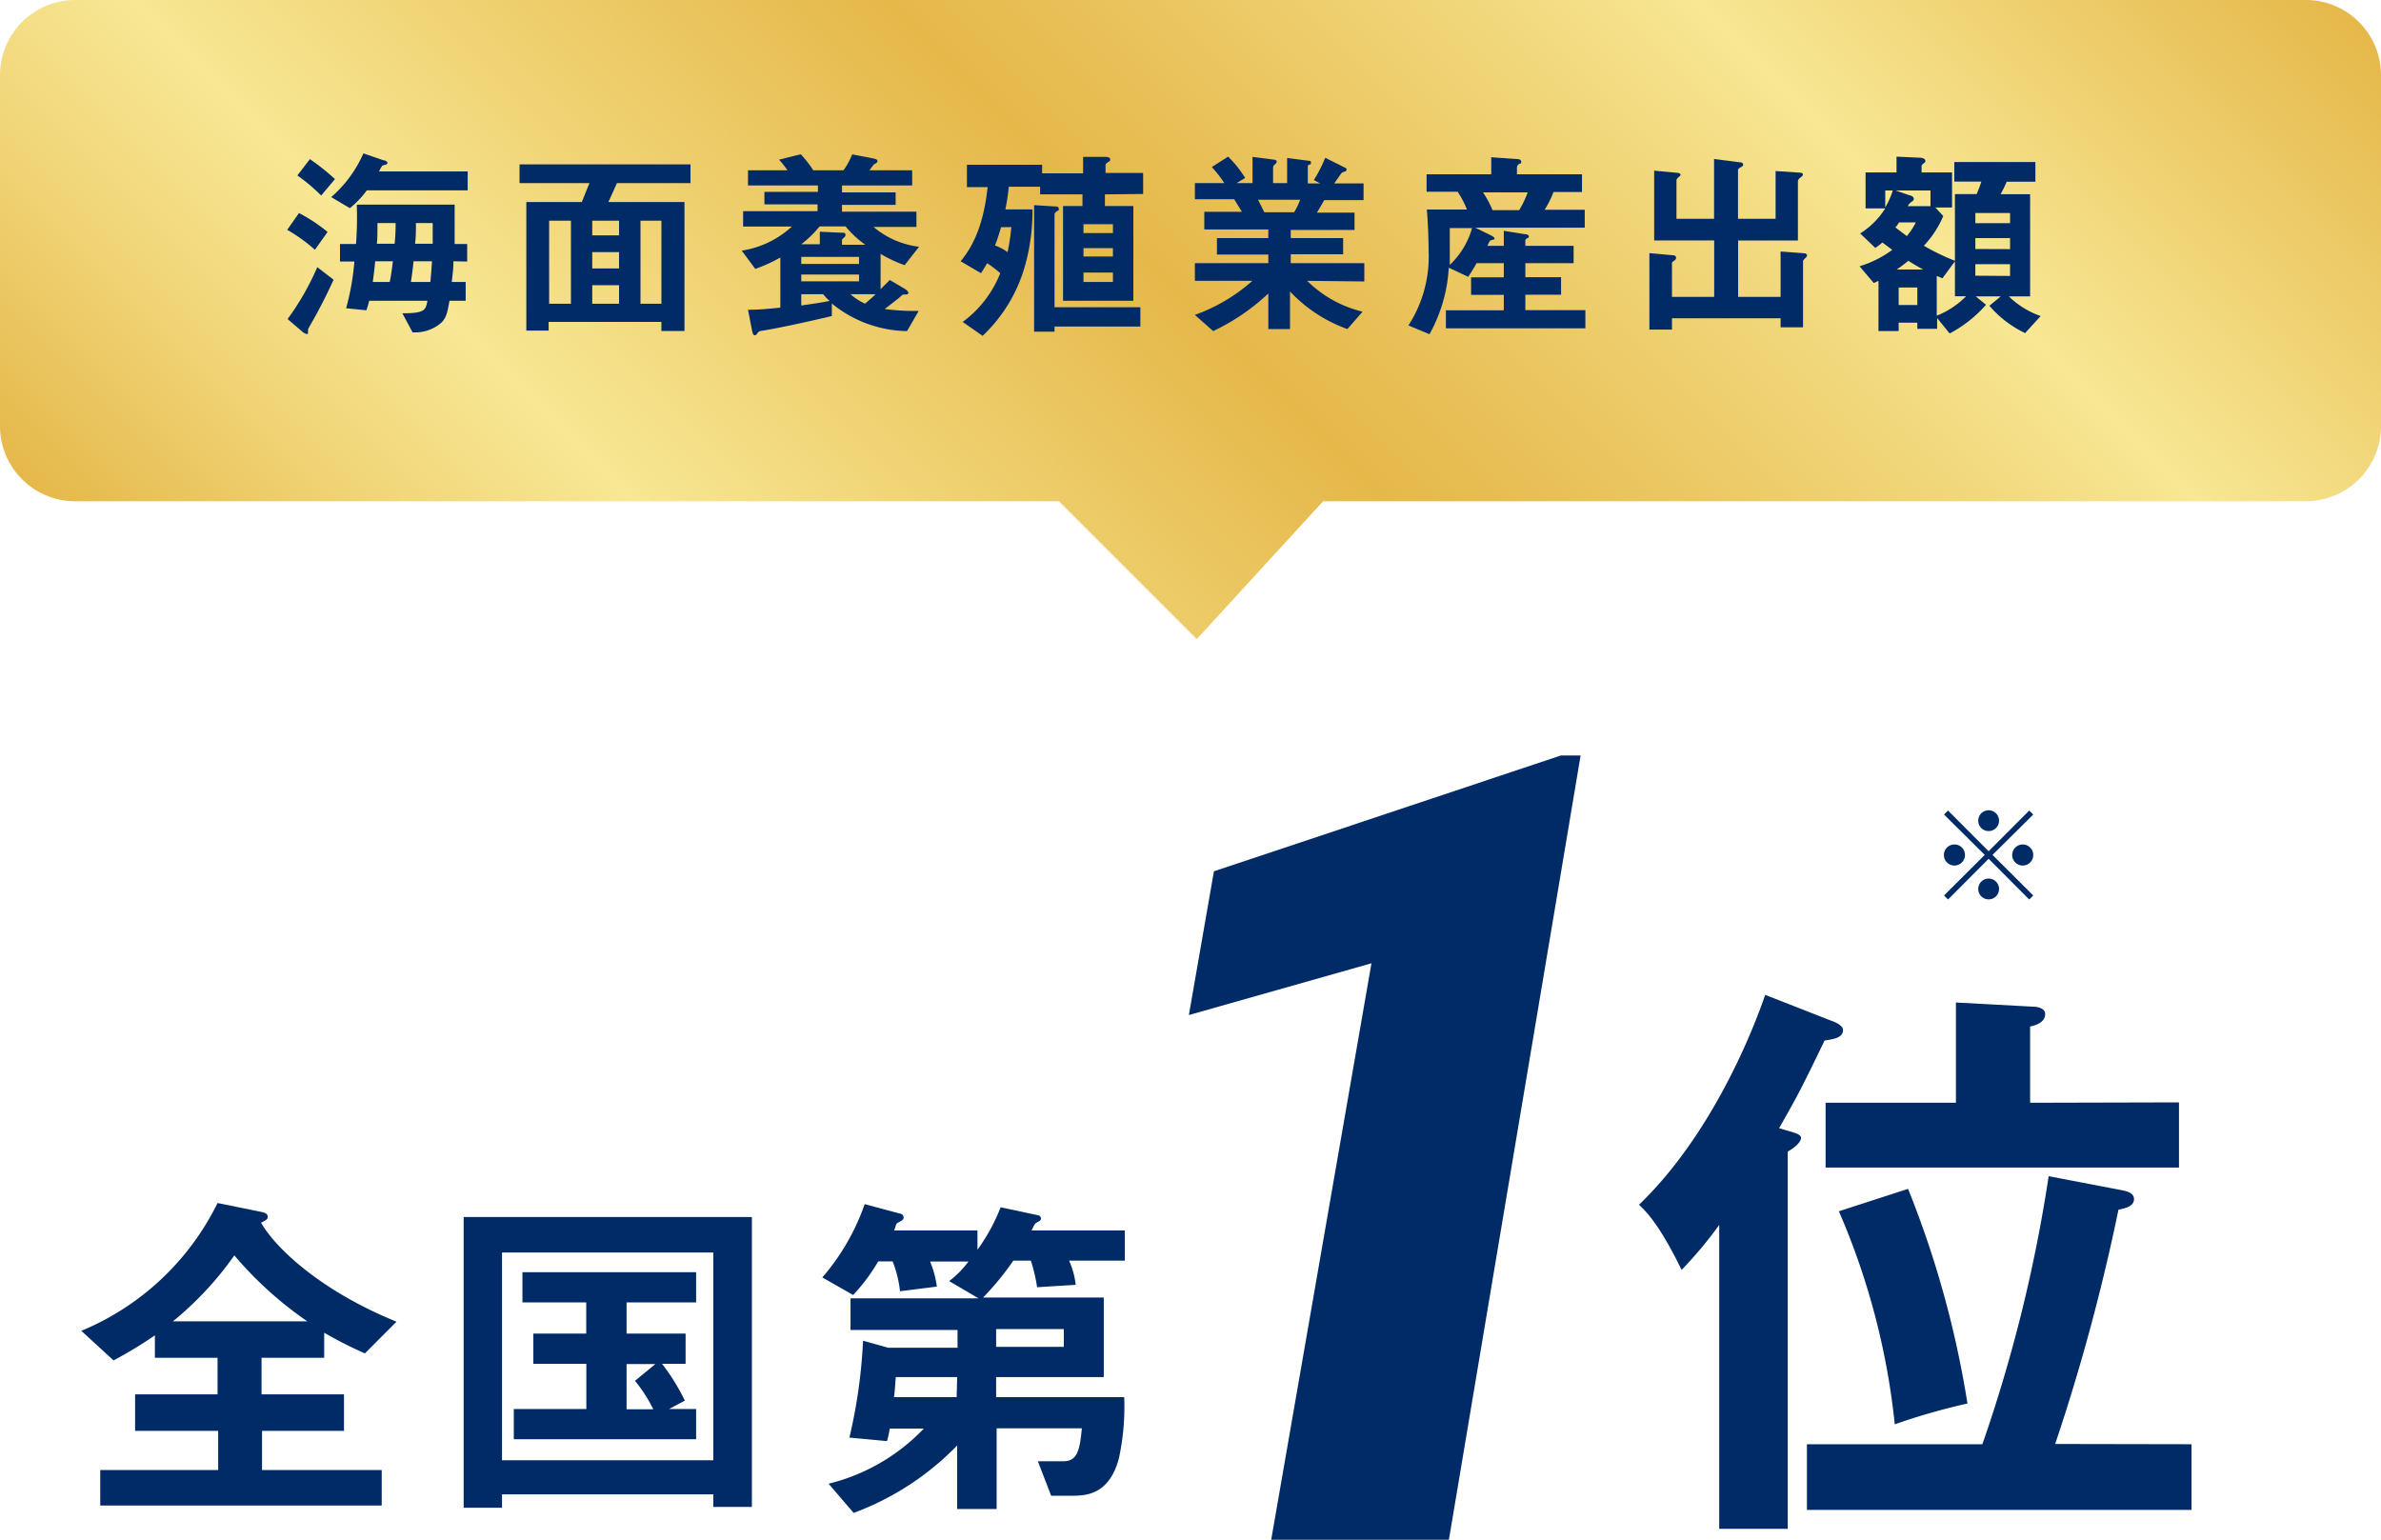
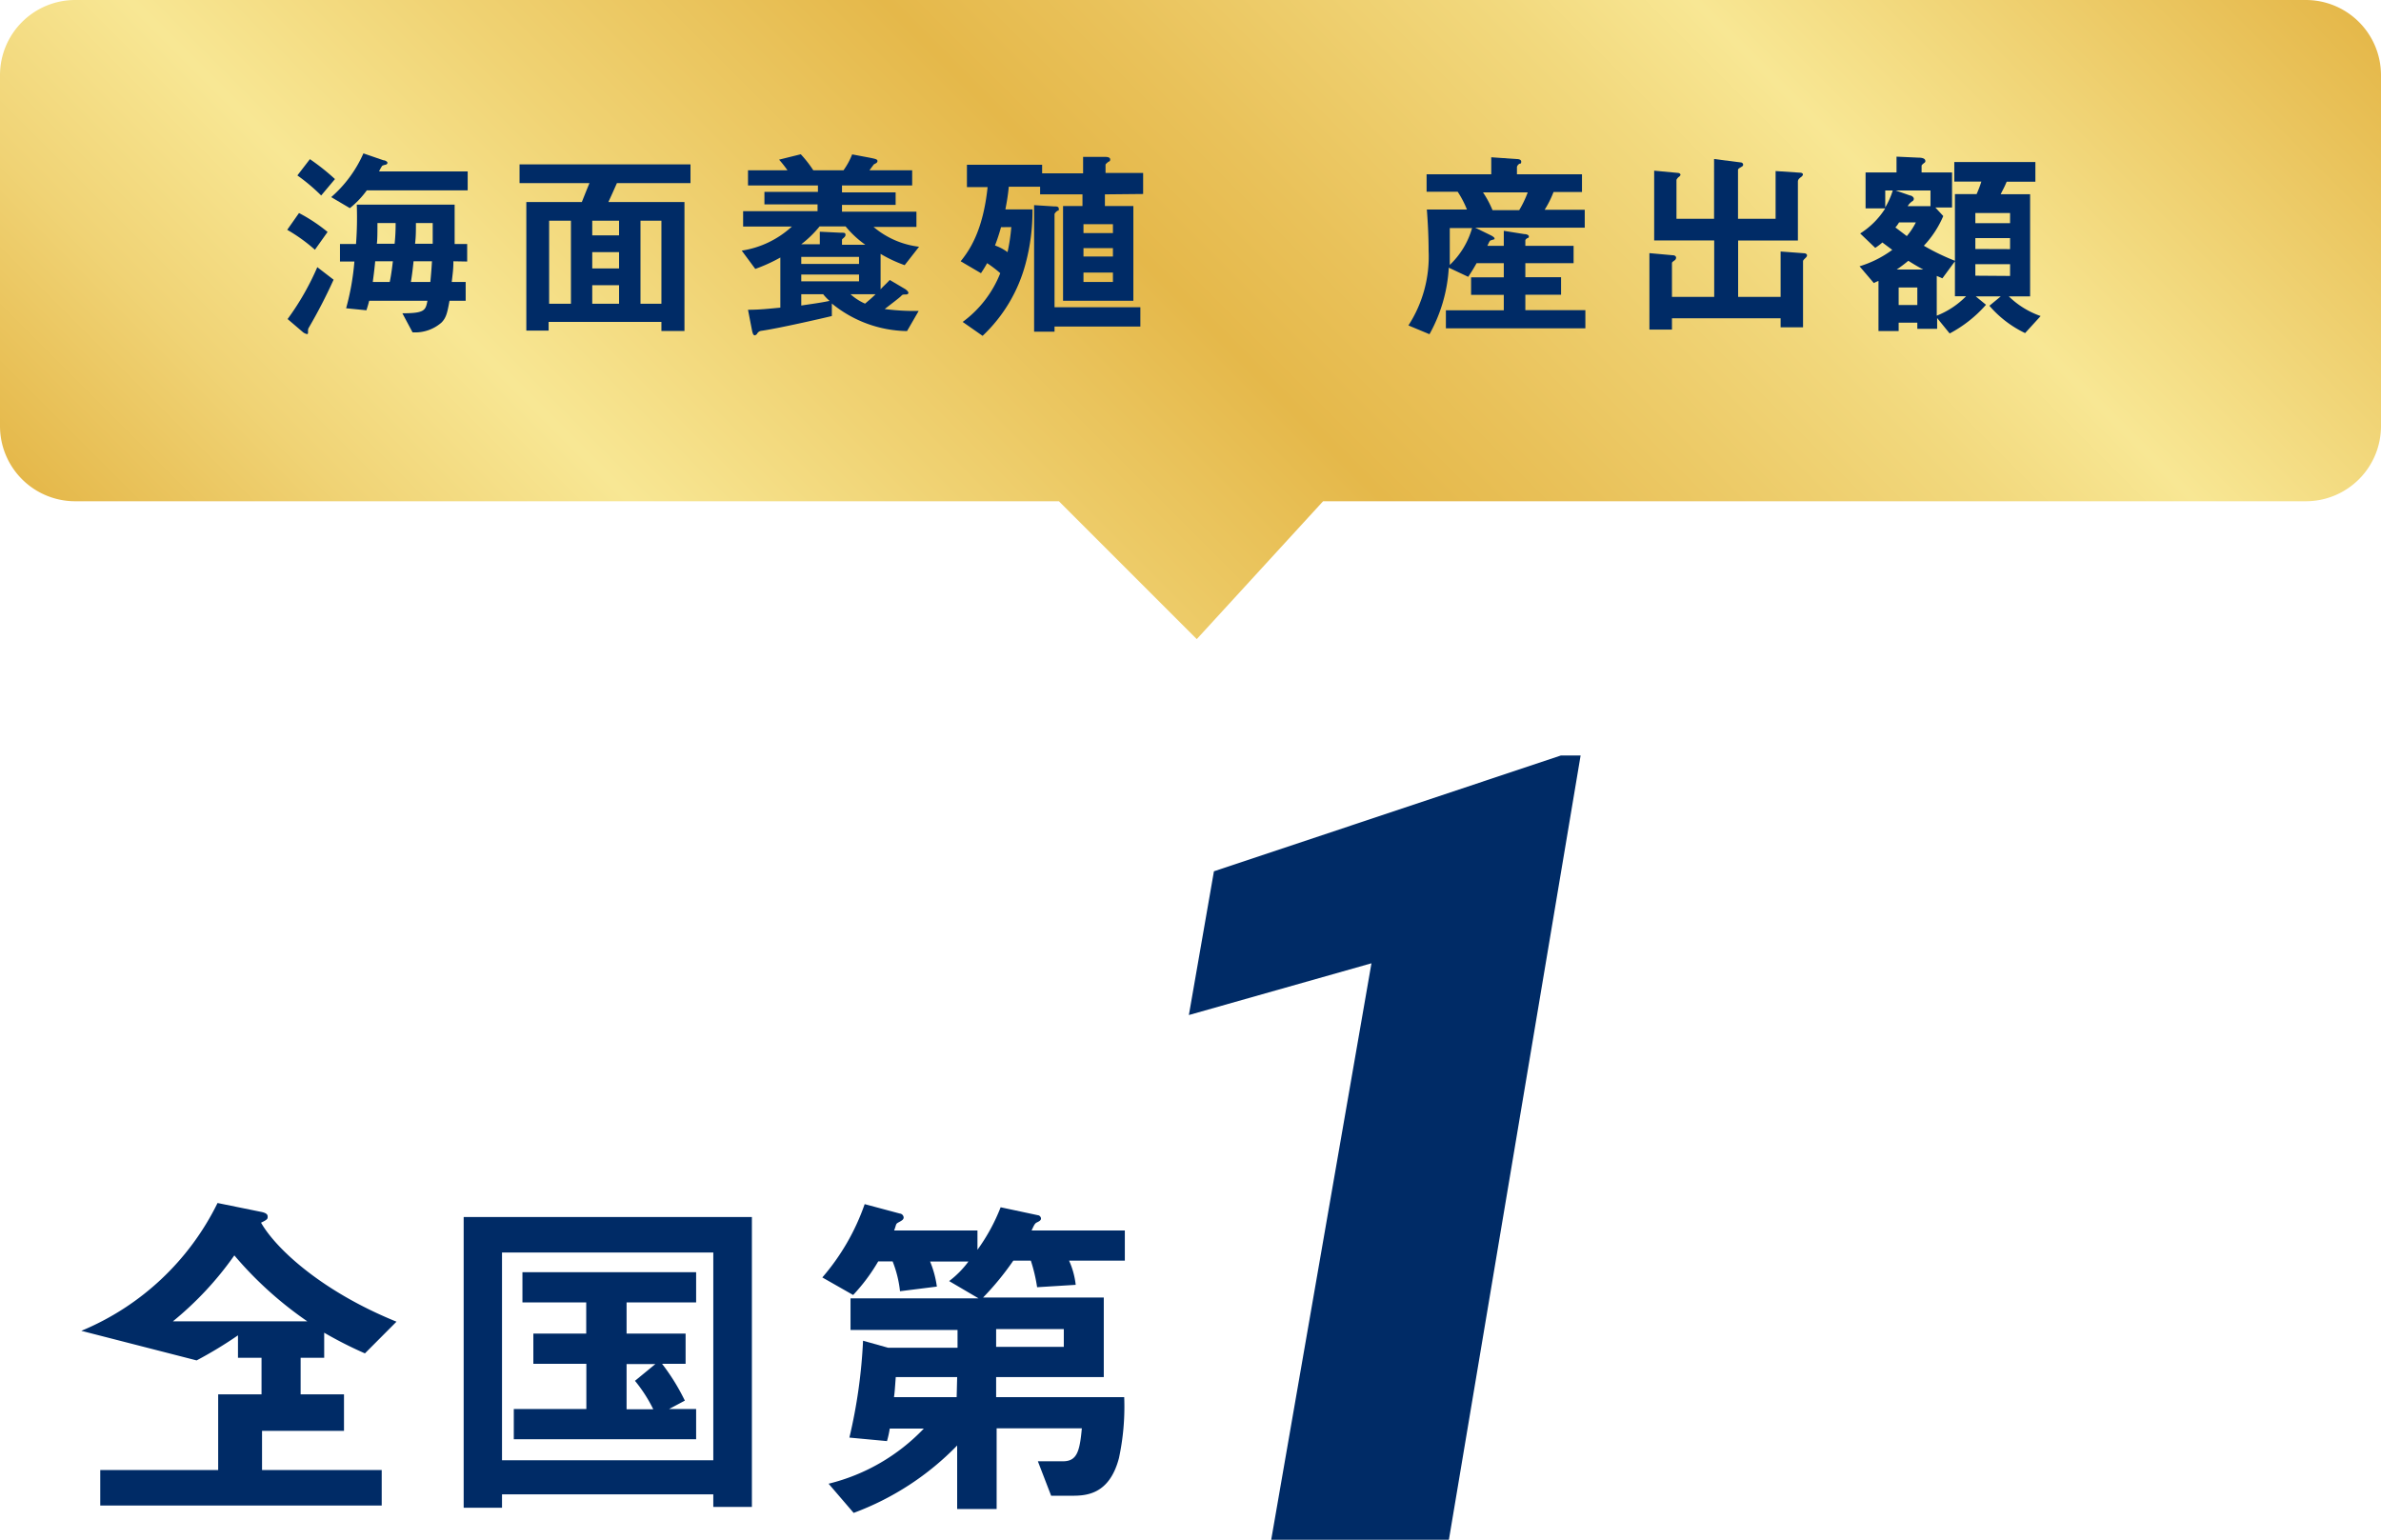
<svg xmlns="http://www.w3.org/2000/svg" width="190" height="122.87" viewBox="0 0 190 122.87">
  <defs>
    <style>
      .cls-1 {
        fill: url(#名称未設定グラデーション_8);
      }

      .cls-2 {
        fill: #002b66;
      }
    </style>
    <linearGradient id="名称未設定グラデーション_8" data-name="名称未設定グラデーション 8" x1="39.26" y1="75.74" x2="150.74" y2="-35.74" gradientUnits="userSpaceOnUse">
      <stop offset="0" stop-color="#e5b84a" />
      <stop offset="0.11" stop-color="#f0d375" />
      <stop offset="0.21" stop-color="#f8e794" />
      <stop offset="0.32" stop-color="#f0d374" />
      <stop offset="0.48" stop-color="#e5b84a" />
      <stop offset="0.55" stop-color="#e9c159" />
      <stop offset="0.7" stop-color="#f2d97e" />
      <stop offset="0.77" stop-color="#f8e794" />
      <stop offset="1" stop-color="#e5b84a" />
    </linearGradient>
  </defs>
  <g id="レイヤー_2" data-name="レイヤー 2">
    <g id="デザイン">
      <path class="cls-1" d="M184,0H6A6,6,0,0,0,0,6V34a6,6,0,0,0,6,6H84.5l11,11,10.08-11H184a6,6,0,0,0,6-6V6A6,6,0,0,0,184,0Z" />
      <path class="cls-2" d="M115.62,122.87H101.44l8-46L94.87,81l2-11.47,27.68-9.24,1.58,0Z" />
-       <path class="cls-2" d="M29.12,108a32,32,0,0,1-3.25-1.65v2h-5v2.92h6.58v2.91H20.91v3.13h9.55v2.83H8v-2.83h9.41v-3.13H10.78v-2.91h6.58v-2.92h-5v-1.79a33,33,0,0,1-3.3,2L6.49,106.2A21.12,21.12,0,0,0,17.36,96l3.44.7c.48.09.56.23.56.39s0,.23-.53.48c1.2,2.1,4.87,5.49,10.81,7.9ZM18.7,100.18a26.18,26.18,0,0,1-4.9,5.26H24.52A29.6,29.6,0,0,1,18.7,100.18Z" />
+       <path class="cls-2" d="M29.12,108a32,32,0,0,1-3.25-1.65v2h-5v2.92h6.58v2.91H20.91v3.13h9.55v2.83H8v-2.83h9.41v-3.13v-2.91h6.58v-2.92h-5v-1.79a33,33,0,0,1-3.3,2L6.49,106.2A21.12,21.12,0,0,0,17.36,96l3.44.7c.48.09.56.23.56.39s0,.23-.53.48c1.2,2.1,4.87,5.49,10.81,7.9ZM18.7,100.18a26.18,26.18,0,0,1-4.9,5.26H24.52A29.6,29.6,0,0,1,18.7,100.18Z" />
      <path class="cls-2" d="M56.92,120.25v-1H40.06v1.07H37V97.12h23v23.13Zm0-20.3H40.06v16.58H56.92ZM41,114.85v-2.41h5.79v-3.61H42.56v-2.41h4.22v-2.49H41.69v-2.41H55.55v2.41H50v2.49h4.71v2.41H52.83a16.84,16.84,0,0,1,1.82,2.94l-1.26.67h2.16v2.41Zm9-6v3.61h2.13a11.61,11.61,0,0,0-1.46-2.27l1.63-1.34Z" />
      <path class="cls-2" d="M85.31,100.6a6.37,6.37,0,0,1,.53,1.93l-3.08.19a13.11,13.11,0,0,0-.5-2.12h-1.4a22.56,22.56,0,0,1-2.41,2.94h9.63v6.35H79.49v1.6H89.71a19.52,19.52,0,0,1-.42,4.87c-.79,3-2.72,3-3.84,3H83.88l-1.06-2.75h2c1.12,0,1.34-.78,1.51-2.63h-6.8v6.44H76.38v-5.07a22.28,22.28,0,0,1-8.26,5.38l-2-2.33A15.64,15.64,0,0,0,73.72,114H71a7.41,7.41,0,0,1-.22,1l-3-.28a41.74,41.74,0,0,0,1.09-7.73l2,.56h5.54v-1.42H67.87v-2.52H78.09l-2.35-1.38a7.6,7.6,0,0,0,1.54-1.56H74.22a8,8,0,0,1,.54,2l-2.94.37a9.11,9.11,0,0,0-.59-2.38H70.08a14.64,14.64,0,0,1-2,2.68l-2.46-1.4A17.94,17.94,0,0,0,69,96.09l2.8.75a.34.34,0,0,1,.31.31c0,.17-.14.25-.4.39s-.16.14-.36.65H78v1.54a15.1,15.1,0,0,0,1.85-3.39l3,.64c.08,0,.22.12.22.26s-.14.22-.31.3-.22.17-.44.65h7.44v2.41Zm-8.93,9.29h-4.9c-.08,1.07-.08,1.15-.14,1.6h5Zm8.51-3.83h-5.4v1.42h5.4Z" />
-       <path class="cls-2" d="M142.72,90.25c.46.14,1,.27,1,.55s-.36.69-1.06,1.1V122h-5.47V97.75a32.94,32.94,0,0,1-3,3.59c-1.75-3.59-2.81-4.65-3.4-5.2,5.84-5.62,9.11-13.94,10.07-16.75l5.29,2.07c.28.09.92.37.92.74,0,.6-.73.73-1.47.83-1.93,4-2.16,4.41-3.63,7Zm32.16,25v5.24H144.19v-5.24h14a119.2,119.2,0,0,0,5.29-21.39l5.75,1.1c.42.09,1.06.19,1.06.74s-.69.73-1.24.83A160,160,0,0,1,164,115.23Zm-1-27.28v5.2h-28.2V88h10.4v-8l6.12.33c.32,0,1,.09,1,.59,0,.65-.69.88-1.2,1V88Zm-21.62,6.9A78.92,78.92,0,0,1,157,112a51.69,51.69,0,0,0-5.8,1.66,57.53,57.53,0,0,0-4.46-17Z" />
      <path class="cls-2" d="M25.13,19.93a13.22,13.22,0,0,0-2.21-1.59L23.86,17a13.18,13.18,0,0,1,2.28,1.51Zm-.5,6.24c-.05.09-.05.13-.05.35,0,.06,0,.14-.08.14a.78.78,0,0,1-.38-.2l-1.17-1a21.23,21.23,0,0,0,2.37-4.14l1.3,1A41.59,41.59,0,0,1,24.63,26.17Zm1-10.57A15.08,15.08,0,0,0,23.73,14l1-1.3a17.82,17.82,0,0,1,2,1.59Zm3.64-.41a7.37,7.37,0,0,1-1.35,1.42l-1.49-.88A9.91,9.91,0,0,0,29,12.24l1.6.55c.15,0,.32.12.32.2s-.08.13-.13.15a1,1,0,0,0-.29.09,2.85,2.85,0,0,0-.25.45h7.07v1.51Zm6.91,5.66c0,.64-.05.92-.13,1.65h1.11V24H35.87c-.18,1-.27,1.36-.64,1.74a3.19,3.19,0,0,1-2.31.78L32.11,25c1.79,0,1.85-.24,2-1H29.46c-.09.36-.11.41-.22.76l-1.62-.16a20.16,20.16,0,0,0,.66-3.73H27.13v-1.4h1.28a28.07,28.07,0,0,0,.06-3.14h7.81c0,1,0,1.5,0,3.14h1v1.4Zm-6.24,0c-.08.87-.16,1.36-.19,1.65H31.1c.13-.6.22-1.39.25-1.65Zm.18-3.05c0,.68,0,1.36-.05,1.65h1.42a14.67,14.67,0,0,0,.08-1.65ZM33,20.85q-.08.84-.21,1.65h1.55c.06-.59.1-1.13.13-1.65Zm.19-3.05c0,.68,0,1.1-.07,1.65h1.41c0-.89,0-1.19,0-1.65Z" />
      <path class="cls-2" d="M49.23,14.61c-.24.56-.52,1.15-.68,1.51h6.07V26.41H52.78v-.72h-9v.69H42V16.12h4.43c.34-.84.45-1.14.61-1.51H41.46V13.12H55.1v1.49Zm-3.67,3H43.82v6.63h1.74Zm3.84,0H47.26v1.17H49.4Zm0,2.51H47.26v1.3H49.4Zm0,2.64H47.26v1.48H49.4Zm3.38-5.15H51.11v6.63h1.67Z" />
      <path class="cls-2" d="M72.19,21.16a10.77,10.77,0,0,1-1.92-.9V23.1c0-.05.52-.52.73-.76l1.22.72c.11.07.27.21.27.31s-.13.13-.19.13c-.22,0-.29,0-.38.11s-.87.7-1.32,1.05a17.72,17.72,0,0,0,2.71.15l-.93,1.61a9.68,9.68,0,0,1-6-2.2l0,1c-.78.19-4.32,1-5.63,1.18a.45.45,0,0,0-.35.26.39.39,0,0,1-.16.1c-.13,0-.18-.16-.23-.39l-.32-1.65c.91,0,1.63-.08,2.58-.17v-4a12.94,12.94,0,0,1-2,.91L59.19,20a7.61,7.61,0,0,0,4-1.92H59.3V16.85h5.94v-.54H61v-1h4.27V14.8H59.69V13.59h3.15a9.41,9.41,0,0,0-.67-.85l1.73-.43a9.21,9.21,0,0,1,1,1.28h2.41A5.79,5.79,0,0,0,68,12.32l1.38.26c.49.1.64.13.64.27s-.13.18-.29.27l-.35.47h3.41V14.8H67.19v.55h4.28v1H67.19v.54h5.94v1.22H69.71a6.87,6.87,0,0,0,3.63,1.58Zm-4.71-3.09H65.4a8.62,8.62,0,0,1-1.46,1.42h1.48v-1l1.65.08c.32,0,.4,0,.4.18s-.28.3-.28.38v.4h1.86A7.9,7.9,0,0,1,67.48,18.07Zm1.07,2.43H63.94v.56h4.61Zm0,1.41H63.94v.54h4.61Zm-2.86,1.57H63.94v.9c.77-.12,1.52-.21,2.26-.37A3.62,3.62,0,0,1,65.69,23.48Zm2.18,0a4.31,4.31,0,0,0,1.16.75c.47-.4.53-.45.84-.75Z" />
      <path class="cls-2" d="M88.17,15.51v.93h2.27V24H84.83V16.44h1.55v-.93H83V14.9H80.5c-.08.85-.21,1.47-.27,1.81h2.16A16.08,16.08,0,0,1,81.85,21a12.22,12.22,0,0,1-3.44,5.8l-1.59-1.11a8.87,8.87,0,0,0,3-3.89A9.58,9.58,0,0,0,78.77,21c-.09.16-.22.4-.49.8l-1.62-.95c.69-.86,1.78-2.4,2.15-5.92H77.16V13.15h6v.68h3.27V12.52l1.74,0c.1,0,.42,0,.42.2s-.13.16-.16.2-.21.16-.21.22v.66h3v1.68Zm-8.29,2.62a15.27,15.27,0,0,1-.48,1.46,3.83,3.83,0,0,1,1,.53,14.6,14.6,0,0,0,.3-2Zm4.27,7.93v.41H82.52V16.37l1.57.1c.21,0,.4,0,.4.19s0,.11-.1.16-.24.21-.24.27v7.43H91v1.54Zm4.66-8.17H86.46v.71h2.35Zm0,1.91H86.46v.67h2.35Zm0,1.95H86.46v.75h2.35Z" />
-       <path class="cls-2" d="M104.31,22.41a9.38,9.38,0,0,0,4.42,2.46l-1.21,1.39a11.72,11.72,0,0,1-4.58-3v3h-1.73V23.42a17.05,17.05,0,0,1-4.4,3l-1.46-1.29a14,14,0,0,0,4.59-2.72H95.35V21h5.86v-.69h-4.1V19h4.1v-.69H96.1V16.9h3c-.4-.66-.45-.74-.61-1H95.35V14.61H97.7a9.85,9.85,0,0,0-1-1.28L98,12.5a8.75,8.75,0,0,1,1.36,1.7l-.67.41h1.26V12.52l1.78.23a.18.18,0,0,1,.15.15c0,.09-.08.16-.13.21a.33.33,0,0,0-.16.25v1.25h1.12v-2l1.73.22c.08,0,.17,0,.17.15s0,.11-.13.16-.12.09-.12.17v1.33h1l-.52-.27a10.69,10.69,0,0,0,.91-1.78l1.6.8a.16.16,0,0,1,.11.13.21.21,0,0,1-.09.15,1,1,0,0,0-.32.14s-.49.7-.58.83h2.34v1.33h-3.14c-.21.38-.37.64-.58,1h3v1.38h-5.09V19h4.18v1.29h-4.18V21h5.87v1.46Zm-3.92-6.47.5,1h2.38a5.73,5.73,0,0,0,.48-1Z" />
      <path class="cls-2" d="M115.38,26.2V24.76H120V23.53h-2.61v-1.4H120V21h-2.17c-.19.34-.4.69-.67,1.09l-1.55-.73a12.3,12.3,0,0,1-1.54,5.31l-1.68-.7A10.11,10.11,0,0,0,114,20c0-.27,0-1.49-.14-3.28h3.2a7.84,7.84,0,0,0-.74-1.42h-2.48V13.91H119V12.55l2,.14c.08,0,.39,0,.39.21s-.1.14-.15.17-.19.15-.19.28v.56h5.19v1.41h-2.27a7.82,7.82,0,0,1-.71,1.42h3.2v1.43h-8.74l1.27.62c.2.11.27.18.27.24s0,.06,0,.06-.27.08-.32.1-.08.06-.25.43H120v-1.2l1.63.26c.16,0,.37.06.37.19s-.08.11-.13.14-.15.1-.15.18v.43h3.85V21h-3.85v1.12h2.85v1.4h-2.85v1.23h4.79V26.2Zm.31-8c0,1.64,0,2.28,0,2.94a6.49,6.49,0,0,0,1.78-2.94Zm2.65-2.85a7.91,7.91,0,0,1,.76,1.42h2.13a8.2,8.2,0,0,0,.68-1.42Z" />
      <path class="cls-2" d="M144.11,20.55c-.19.19-.23.22-.23.32v5.25h-1.79V25.4h-8.67v.9h-1.8V20.2l1.88.17c.14,0,.25.08.25.2a.28.28,0,0,1-.14.22c-.19.14-.19.16-.19.21v2.69h3.37v-4.5H132V13.62l1.92.18c.06,0,.18.06.18.14s-.1.16-.15.19-.17.19-.17.23v3.1h3V12.69l2.12.27c.09,0,.2.07.2.18s-.08.14-.16.19-.25.13-.25.23v3.9h3V13.65l1.95.13c.12,0,.23.05.23.14s-.1.16-.11.18c-.18.13-.29.22-.29.4v4.69H138.7v4.5h3.39V20.07l1.89.14c.13,0,.22.1.22.16A.28.28,0,0,1,144.11,20.55Z" />
      <path class="cls-2" d="M148.44,18.63a6.41,6.41,0,0,0,2-2h-1.57V13.76h2.47V12.5l1.74.08c.29,0,.56.06.56.27a.14.14,0,0,1-.06.13s-.24.17-.24.24v.54h2.43v2.8h-1.33l.63.68a8.06,8.06,0,0,1-1.55,2.37,17.84,17.84,0,0,0,2.48,1.2V15.49h1.73a9.3,9.3,0,0,0,.38-1h-2.16V12.93h6.47V14.5h-2.29c-.19.45-.26.56-.48,1H162v8.15H160.3a6.85,6.85,0,0,0,2.54,1.57l-1.24,1.36a8.68,8.68,0,0,1-2.85-2.18l.91-.75h-2l.82.67a10.15,10.15,0,0,1-2.9,2.29l-1-1.23v.86H153v-.49h-1.49v.67H149.9v-4a2.48,2.48,0,0,0-.37.17l-1.14-1.34A8.64,8.64,0,0,0,151,19.94l-.79-.59a4.48,4.48,0,0,1-.57.43Zm2-2.08a6.24,6.24,0,0,0,.6-1.35h-.6Zm1.1,1.2a2.32,2.32,0,0,1-.29.4l.91.69a5.46,5.46,0,0,0,.72-1.09Zm2.51-1.3V15.2h-2.78l1.15.4c.11,0,.3.13.3.26a.23.23,0,0,1-.14.21,1.27,1.27,0,0,0-.35.38Zm-.57,5.06c-.21-.11-.52-.27-1.2-.7a10.66,10.66,0,0,1-.93.7ZM153,24.34v-1.4h-1.49v1.4Zm2-2.13-.45-.19v3.17a6.74,6.74,0,0,0,2.34-1.55H156V20.85Zm5.4-4.4V17h-2.77v.81Zm0,2.07V19h-2.77v.87Zm0,2.14v-.94h-2.77V22Z" />
-       <path class="cls-2" d="M155.45,71.78l-.32-.32,3.25-3.24L155.13,65l.32-.32,3.24,3.25,3.24-3.25.32.32L159,68.22l3.25,3.24-.32.32-3.24-3.25Zm1.35-3.56a.84.84,0,1,1-.83-.83A.83.83,0,0,1,156.8,68.22Zm2.72-2.72a.83.83,0,1,1-.83-.84A.83.83,0,0,1,159.52,65.5Zm0,5.44a.83.83,0,1,1-.83-.83A.83.83,0,0,1,159.52,70.94Zm2.73-2.72a.84.84,0,1,1-.84-.83A.84.84,0,0,1,162.25,68.22Z" />
    </g>
  </g>
</svg>